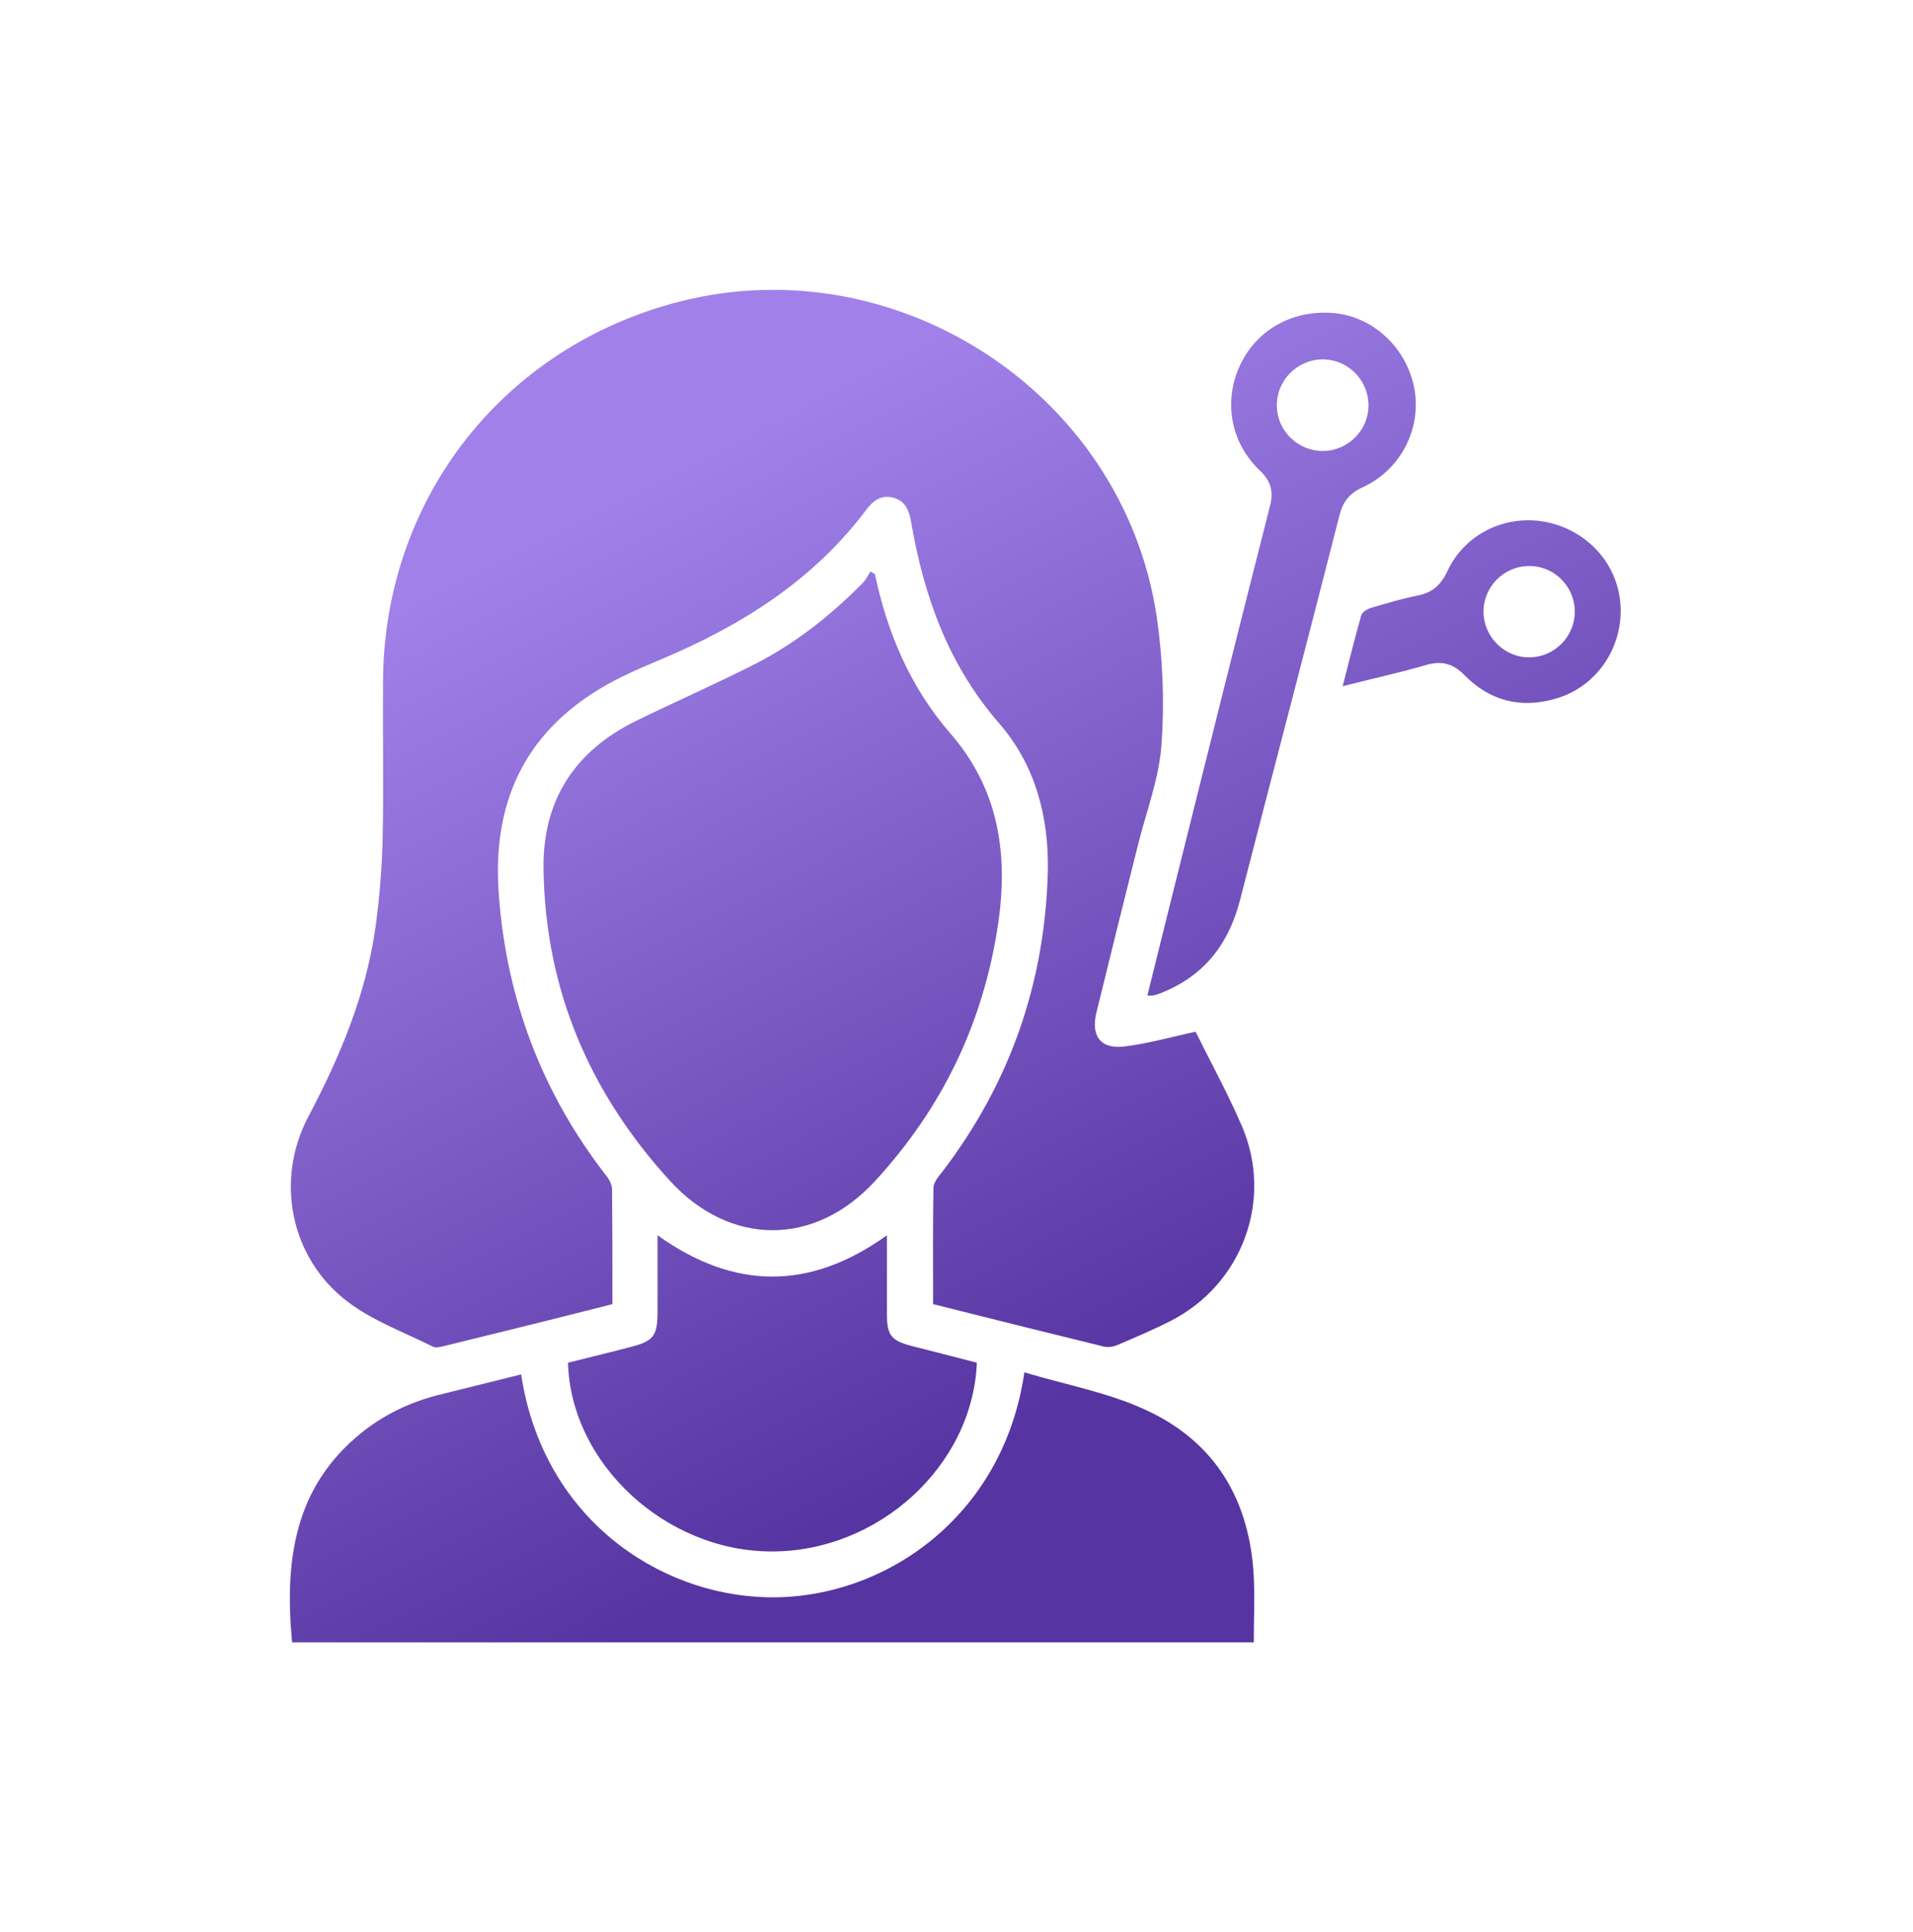
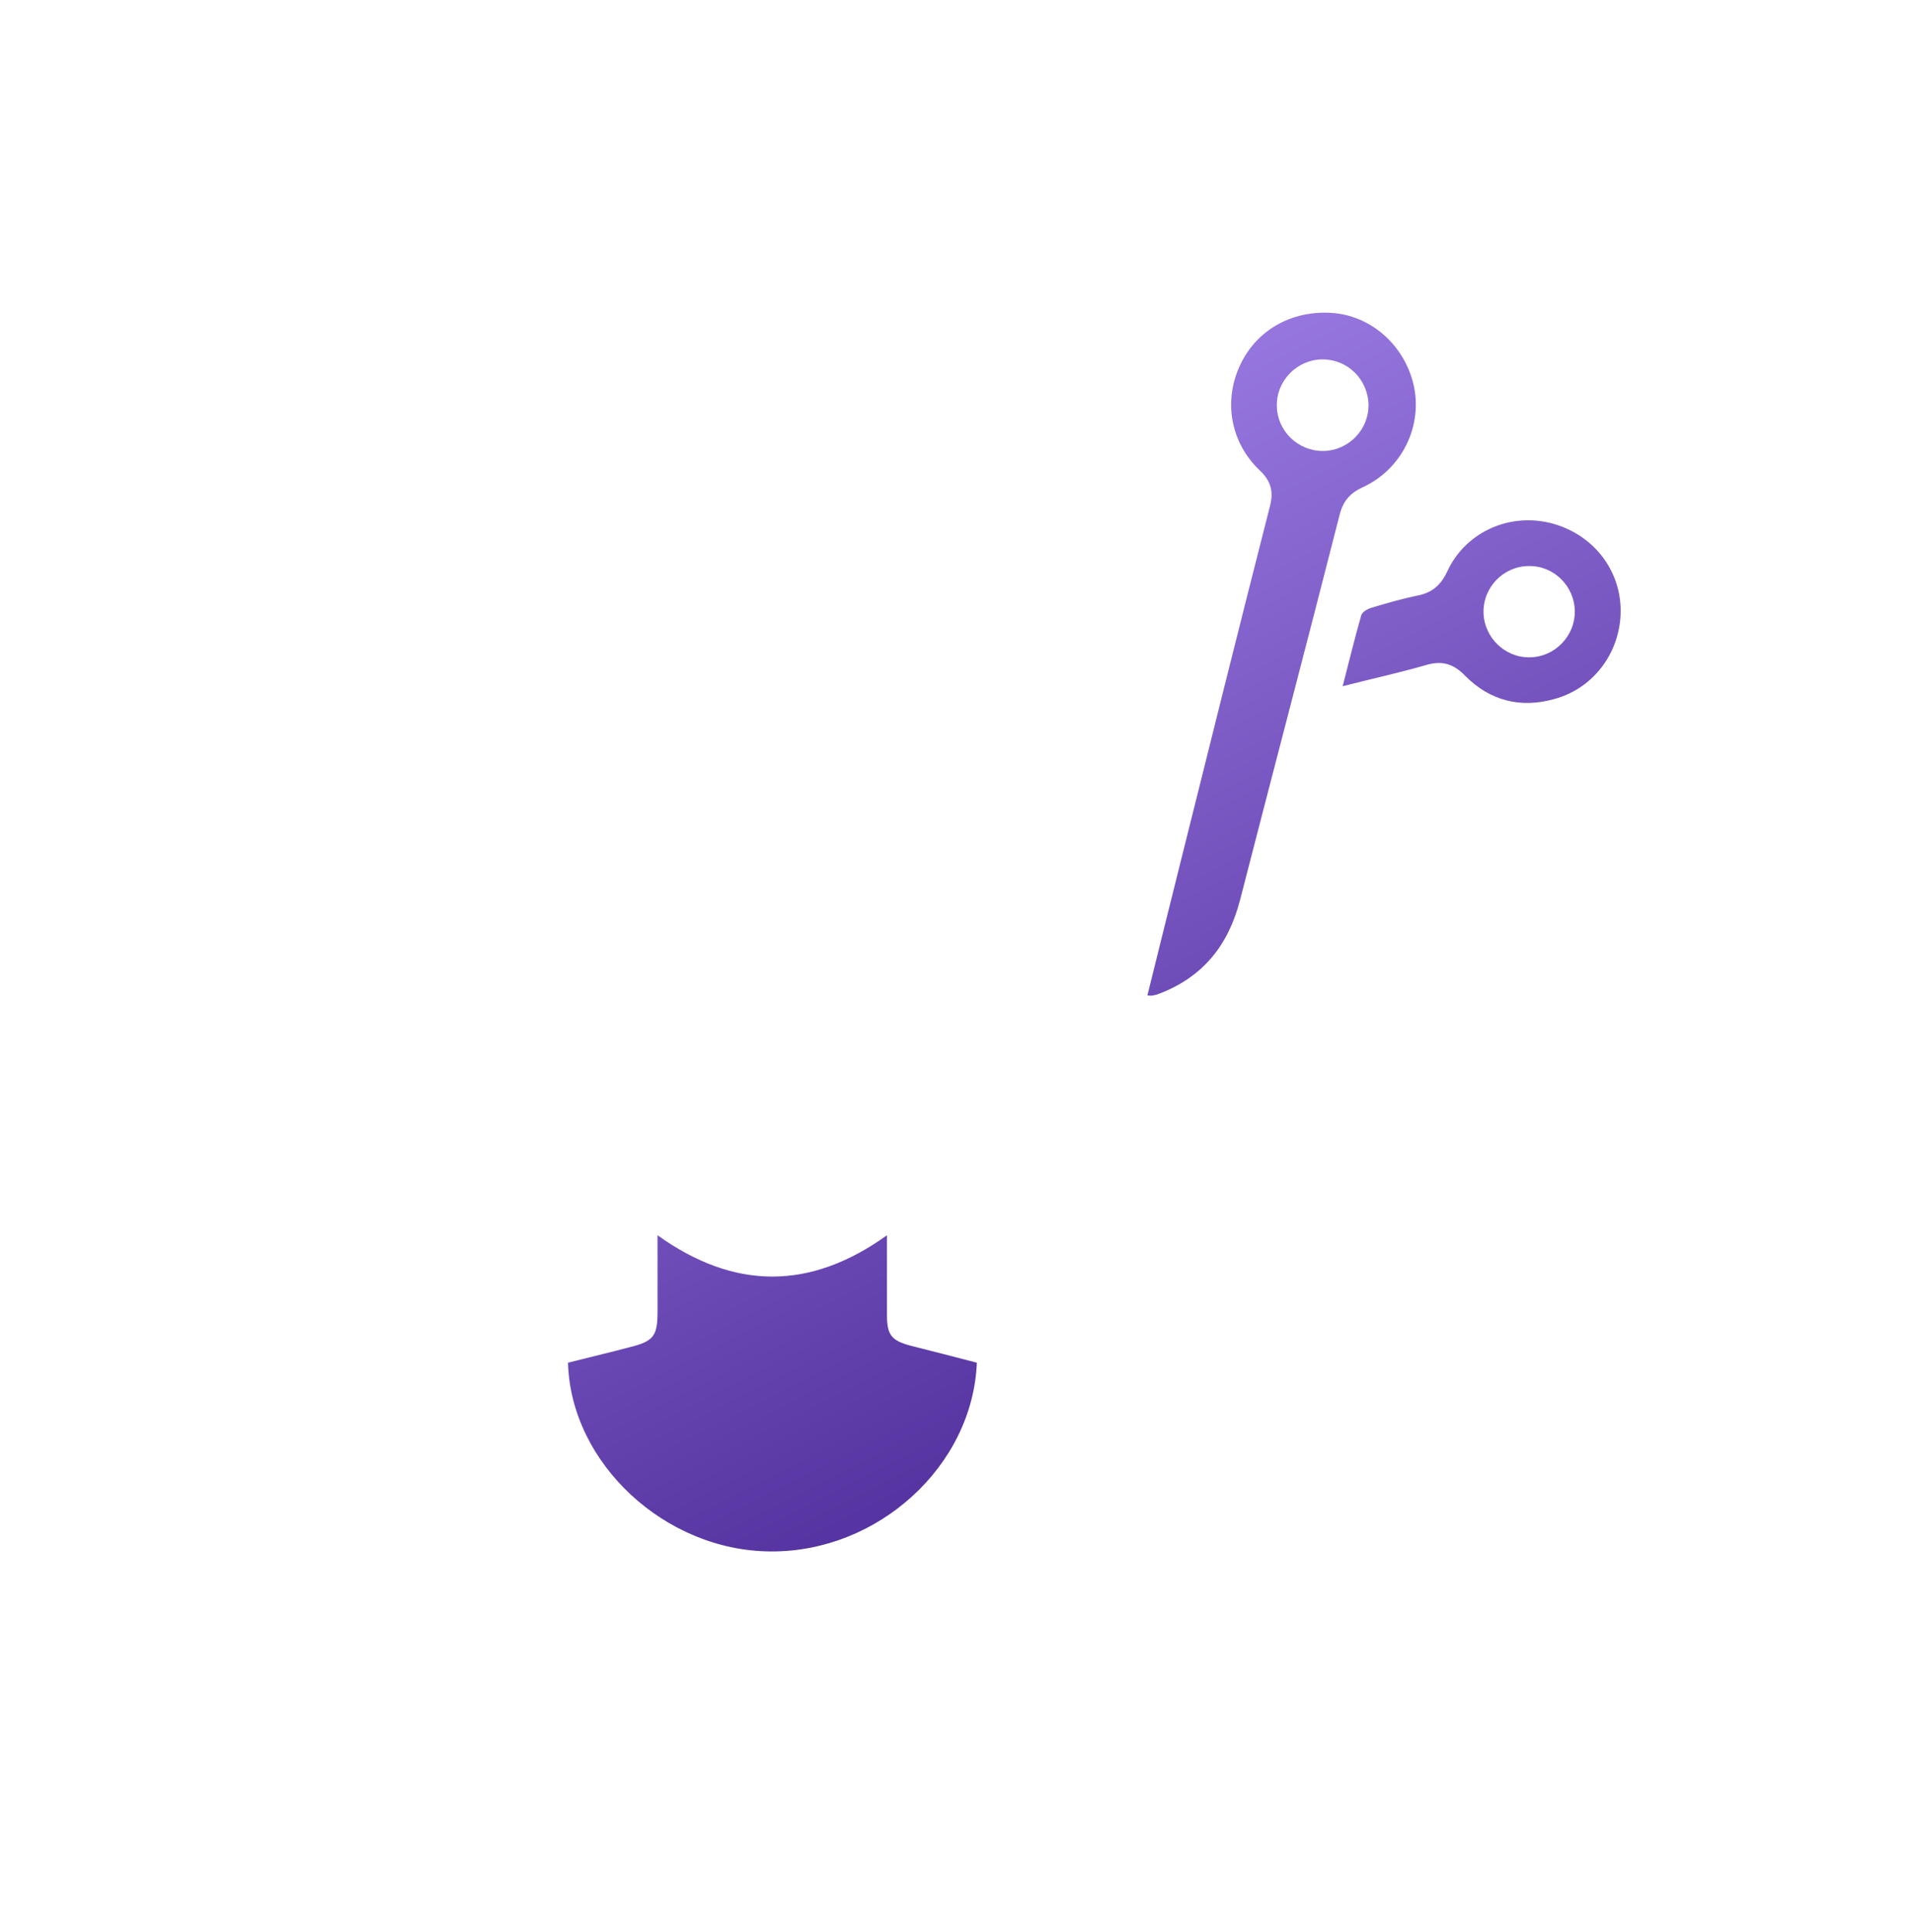
<svg xmlns="http://www.w3.org/2000/svg" width="99" height="100" viewBox="0 0 99 100" fill="none">
-   <path d="M61.872 53.395C62.639 54.946 63.53 56.568 64.261 58.262C65.918 62.076 64.296 66.479 60.571 68.369C59.662 68.832 58.735 69.224 57.808 69.617C57.594 69.706 57.327 69.741 57.113 69.688C54.189 68.975 51.266 68.244 48.289 67.495C48.289 65.481 48.271 63.485 48.307 61.488C48.307 61.185 48.574 60.882 48.788 60.615C52.264 56.051 54.065 50.9 54.225 45.16C54.296 42.29 53.583 39.598 51.712 37.441C49.073 34.411 47.808 30.846 47.148 26.996C47.041 26.39 46.827 25.891 46.186 25.748C45.562 25.605 45.152 25.944 44.813 26.407C42.032 30.097 38.271 32.432 34.082 34.179C33.066 34.607 32.032 35.053 31.087 35.623C27.059 38.03 25.472 41.666 25.811 46.265C26.203 51.684 28.039 56.55 31.373 60.846C31.533 61.042 31.676 61.328 31.676 61.559C31.694 63.502 31.694 65.463 31.694 67.495C31.194 67.62 30.713 67.745 30.214 67.87C27.825 68.476 25.419 69.064 23.03 69.652C22.816 69.706 22.549 69.777 22.389 69.688C20.891 68.939 19.269 68.351 17.968 67.353C15.027 65.107 14.225 61.078 15.954 57.798C17.594 54.697 18.93 51.506 19.43 48.012C19.643 46.479 19.768 44.91 19.804 43.36C19.857 40.668 19.804 37.976 19.822 35.285C19.857 26.051 25.758 18.261 34.653 15.748C46.061 12.504 58.093 20.169 59.858 31.898C60.179 34.072 60.268 36.336 60.107 38.547C59.983 40.276 59.341 41.951 58.913 43.645C58.182 46.568 57.451 49.492 56.738 52.415C56.453 53.609 56.952 54.304 58.164 54.162C59.394 54.019 60.624 53.663 61.872 53.395Z" fill="url(#paint0_linear_1212_417)" />
-   <path d="M45.277 29.705C45.918 32.771 47.13 35.605 49.198 37.976C51.712 40.882 52.193 44.251 51.64 47.905C50.874 52.968 48.753 57.353 45.294 61.114C42.175 64.519 37.808 64.519 34.688 61.132C30.499 56.55 28.218 51.203 28.128 44.982C28.075 41.417 29.751 38.85 32.941 37.299C34.973 36.301 37.059 35.392 39.091 34.358C41.177 33.288 42.995 31.844 44.635 30.186C44.813 30.008 44.92 29.776 45.045 29.58C45.116 29.616 45.188 29.67 45.277 29.705Z" fill="url(#paint1_linear_1212_417)" />
-   <path d="M26.97 71.132C28.093 78.547 34.047 82.522 39.661 82.665C45.615 82.825 51.908 78.618 53.013 71.025C55.134 71.666 57.327 72.059 59.287 72.968C62.906 74.626 64.689 77.656 64.885 81.631C64.938 82.736 64.885 83.841 64.885 85C48.271 85 31.694 85 15.116 85C14.724 80.847 15.187 76.978 18.717 74.144C19.875 73.217 21.177 72.593 22.602 72.219C24.046 71.863 25.472 71.506 26.97 71.132Z" fill="url(#paint2_linear_1212_417)" />
-   <path d="M50.553 70.526C50.339 75.873 45.437 80.33 39.893 80.294C34.439 80.276 29.537 75.749 29.394 70.526C30.446 70.258 31.515 70.009 32.585 69.724C33.815 69.421 34.029 69.153 34.029 67.888C34.029 66.604 34.029 65.321 34.029 63.93C37.986 66.764 41.908 66.8 45.901 63.93C45.901 65.356 45.901 66.711 45.901 68.048C45.901 69.1 46.132 69.385 47.148 69.652C48.271 69.937 49.394 70.223 50.553 70.526Z" fill="url(#paint3_linear_1212_417)" />
+   <path d="M50.553 70.526C50.339 75.873 45.437 80.33 39.893 80.294C34.439 80.276 29.537 75.749 29.394 70.526C30.446 70.258 31.515 70.009 32.585 69.724C33.815 69.421 34.029 69.153 34.029 67.888C34.029 66.604 34.029 65.321 34.029 63.93C37.986 66.764 41.908 66.8 45.901 63.93C45.901 65.356 45.901 66.711 45.901 68.048C45.901 69.1 46.132 69.385 47.148 69.652C48.271 69.937 49.394 70.223 50.553 70.526" fill="url(#paint3_linear_1212_417)" />
  <path d="M59.377 51.524C59.965 49.171 60.517 46.907 61.088 44.643C62.621 38.493 64.154 32.343 65.722 26.194C65.918 25.445 65.776 24.892 65.188 24.34C63.655 22.878 63.298 20.703 64.207 18.832C65.099 16.996 66.988 15.997 69.109 16.211C71.052 16.425 72.692 17.922 73.156 19.919C73.637 22.04 72.567 24.268 70.535 25.213C69.858 25.516 69.501 25.944 69.323 26.657C67.63 33.306 65.883 39.937 64.172 46.586C63.566 48.939 62.229 50.597 59.929 51.452C59.84 51.488 59.733 51.506 59.644 51.524C59.59 51.541 59.537 51.524 59.377 51.524ZM70.821 20.953C70.803 19.652 69.751 18.6 68.45 18.6C67.131 18.6 66.043 19.705 66.079 21.024C66.097 22.308 67.184 23.359 68.485 23.341C69.769 23.324 70.838 22.254 70.821 20.953Z" fill="url(#paint4_linear_1212_417)" />
  <path d="M69.484 35.516C69.822 34.215 70.108 33.021 70.446 31.844C70.5 31.666 70.785 31.506 70.981 31.452C71.765 31.22 72.55 30.989 73.334 30.828C74.1 30.686 74.564 30.294 74.903 29.563C75.812 27.602 77.969 26.586 80.072 27.031C82.247 27.495 83.797 29.295 83.869 31.452C83.94 33.627 82.55 35.605 80.446 36.176C78.682 36.675 77.095 36.265 75.812 34.964C75.188 34.322 74.582 34.179 73.762 34.429C72.407 34.821 71.017 35.124 69.484 35.516ZM81.498 31.63C81.48 30.329 80.411 29.277 79.127 29.295C77.808 29.295 76.739 30.4 76.774 31.72C76.81 33.003 77.897 34.055 79.181 34.019C80.464 34.001 81.516 32.914 81.498 31.63Z" fill="url(#paint5_linear_1212_417)" />
  <defs>
    <linearGradient id="paint0_linear_1212_417" x1="28.5" y1="27.5" x2="52.5" y2="74.5" gradientUnits="userSpaceOnUse">
      <stop stop-color="#A181E9" />
      <stop offset="1" stop-color="#5634A1" />
    </linearGradient>
    <linearGradient id="paint1_linear_1212_417" x1="28.5" y1="27.5" x2="52.5" y2="74.5" gradientUnits="userSpaceOnUse">
      <stop stop-color="#A181E9" />
      <stop offset="1" stop-color="#5634A1" />
    </linearGradient>
    <linearGradient id="paint2_linear_1212_417" x1="28.5" y1="27.5" x2="52.5" y2="74.5" gradientUnits="userSpaceOnUse">
      <stop stop-color="#A181E9" />
      <stop offset="1" stop-color="#5634A1" />
    </linearGradient>
    <linearGradient id="paint3_linear_1212_417" x1="28.5" y1="27.5" x2="52.5" y2="74.5" gradientUnits="userSpaceOnUse">
      <stop stop-color="#A181E9" />
      <stop offset="1" stop-color="#5634A1" />
    </linearGradient>
    <linearGradient id="paint4_linear_1212_417" x1="28.5" y1="27.5" x2="52.5" y2="74.5" gradientUnits="userSpaceOnUse">
      <stop stop-color="#A181E9" />
      <stop offset="1" stop-color="#5634A1" />
    </linearGradient>
    <linearGradient id="paint5_linear_1212_417" x1="28.5" y1="27.5" x2="52.5" y2="74.5" gradientUnits="userSpaceOnUse">
      <stop stop-color="#A181E9" />
      <stop offset="1" stop-color="#5634A1" />
    </linearGradient>
  </defs>
</svg>